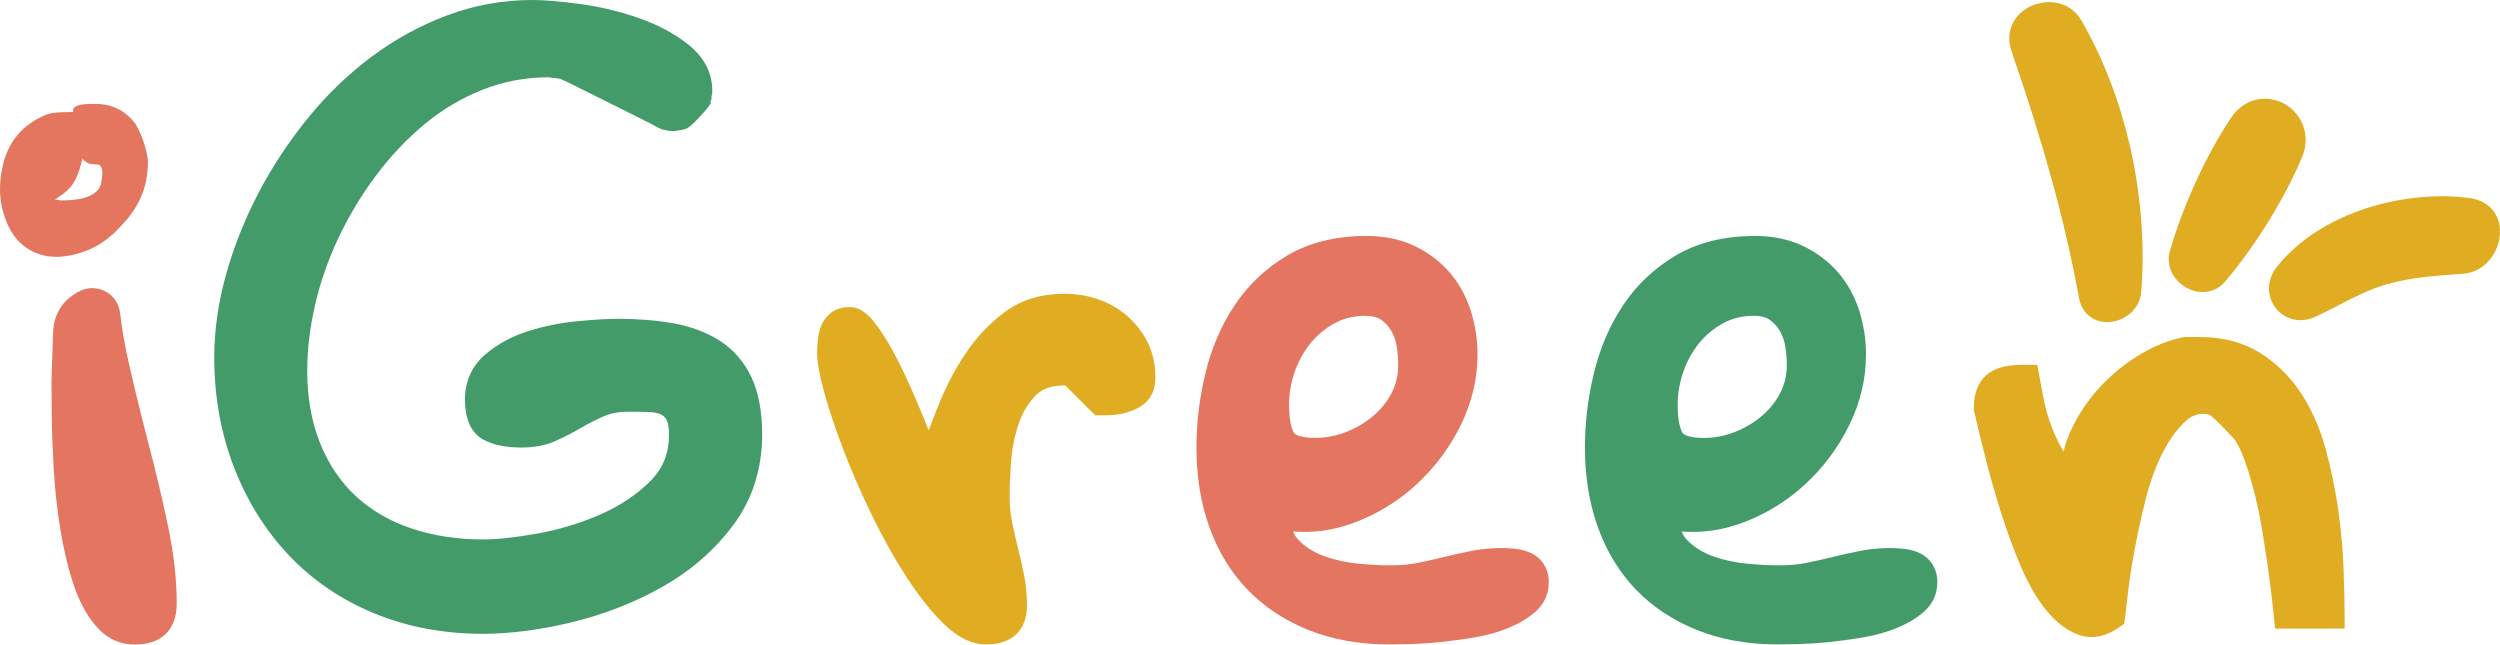
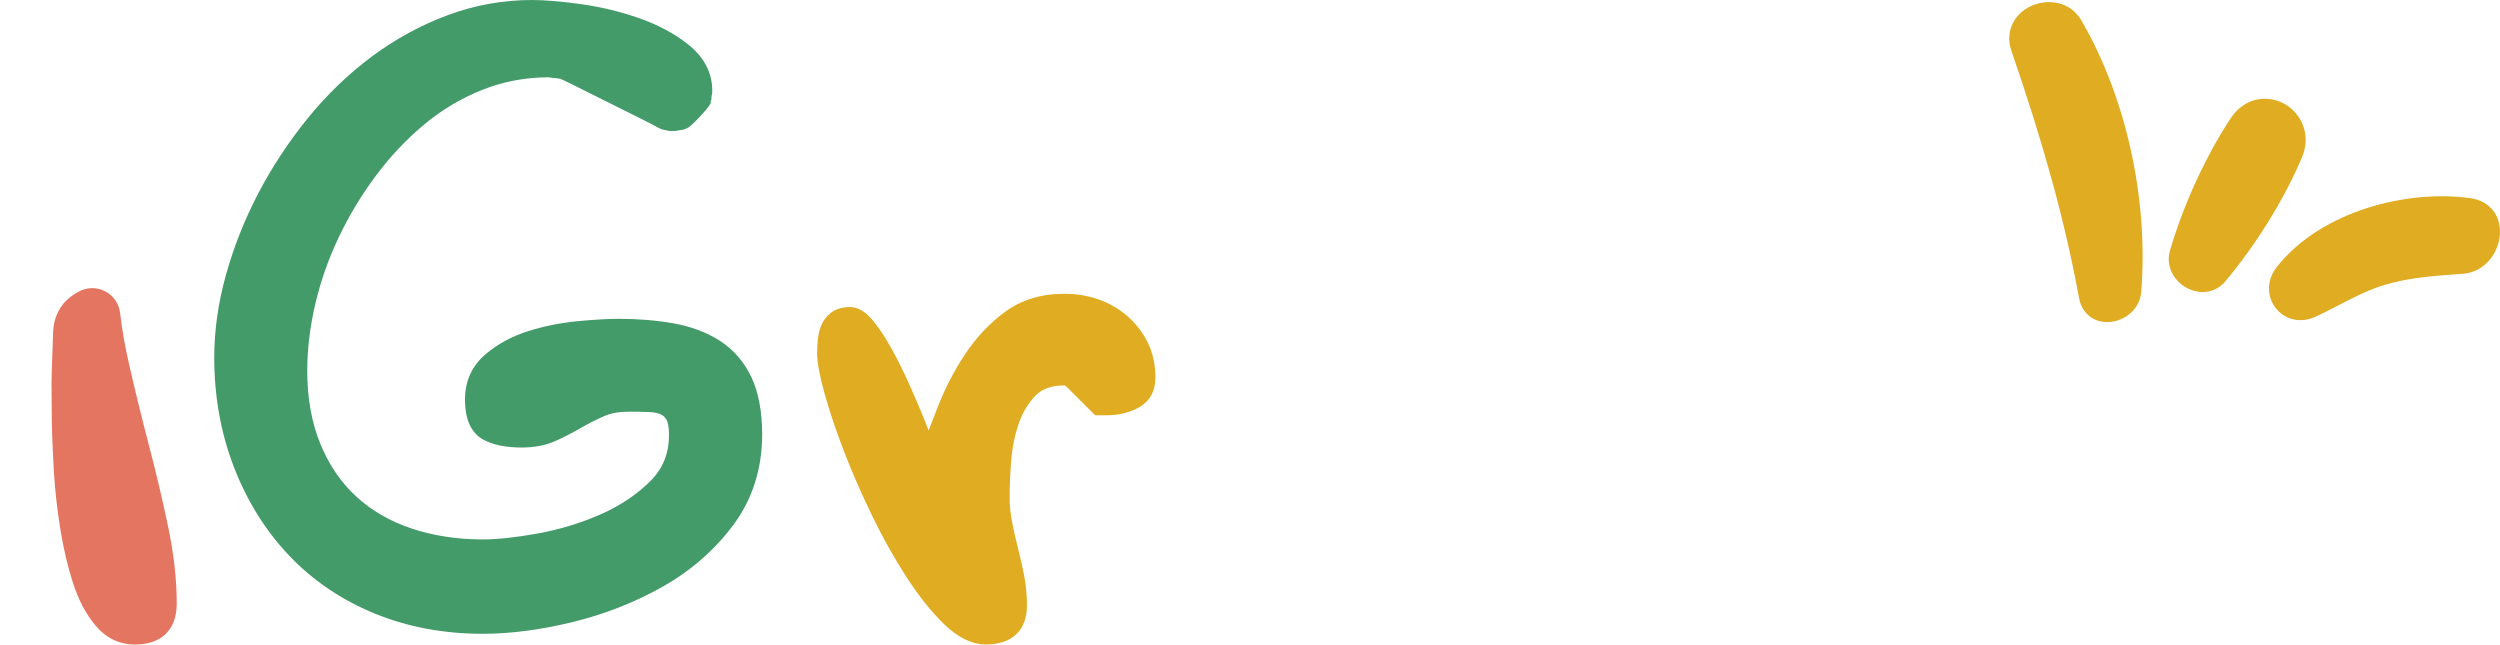
<svg xmlns="http://www.w3.org/2000/svg" width="128" height="33" viewBox="0 0 128 33" fill="none">
  <path d="M38.474 19.316C38.101 18.527 37.556 17.898 36.854 17.446C36.182 17.016 35.38 16.715 34.47 16.552C33.604 16.401 32.664 16.323 31.674 16.323C31.117 16.323 30.429 16.365 29.569 16.445C28.698 16.528 27.851 16.699 27.052 16.952C26.208 17.217 25.473 17.617 24.859 18.138C24.159 18.734 23.808 19.512 23.808 20.455C23.808 21.487 24.128 22.179 24.759 22.516C25.262 22.783 25.901 22.913 26.712 22.913C27.364 22.913 27.945 22.8 28.446 22.576C28.872 22.383 29.311 22.16 29.746 21.906C30.136 21.68 30.537 21.479 30.941 21.302C31.281 21.153 31.704 21.079 32.196 21.079C32.561 21.079 32.913 21.084 33.25 21.098C33.502 21.109 33.706 21.153 33.858 21.228C33.975 21.286 34.06 21.374 34.13 21.503C34.176 21.592 34.254 21.807 34.254 22.254C34.254 23.2 33.95 23.969 33.325 24.604C32.639 25.299 31.784 25.875 30.786 26.32C29.757 26.775 28.67 27.108 27.555 27.31C26.427 27.514 25.47 27.619 24.712 27.619C23.404 27.619 22.176 27.428 21.061 27.056C19.966 26.689 19.017 26.137 18.237 25.42C17.46 24.706 16.843 23.801 16.401 22.723C15.956 21.639 15.731 20.381 15.731 18.983C15.731 17.893 15.867 16.754 16.135 15.598C16.404 14.437 16.805 13.287 17.33 12.178C17.858 11.063 18.5 9.993 19.244 8.998C19.983 8.007 20.82 7.119 21.739 6.358C22.638 5.61 23.642 5.015 24.72 4.59C25.785 4.171 26.913 3.958 28.078 3.958C28.106 3.958 28.136 3.964 28.166 3.969C28.258 3.986 28.349 3.994 28.44 3.997C28.523 4.013 28.606 4.027 28.689 4.033C28.808 4.088 29.046 4.198 29.505 4.427L32.785 6.063C33.28 6.311 33.587 6.471 33.745 6.562C33.845 6.612 33.95 6.647 34.058 6.661C34.262 6.722 34.536 6.733 34.793 6.667C34.934 6.656 35.064 6.62 35.181 6.562L35.25 6.521C35.344 6.46 35.476 6.352 35.808 6.002C36.124 5.665 36.223 5.536 36.276 5.459L36.386 5.293V5.169L36.428 5.086V4.957C36.456 4.863 36.469 4.761 36.469 4.653C36.469 3.726 36.054 2.929 35.239 2.278C34.528 1.716 33.668 1.258 32.683 0.916C31.726 0.585 30.728 0.345 29.712 0.207C28.714 0.072 27.882 0 27.243 0C25.757 0 24.3 0.262 22.909 0.781C21.534 1.294 20.226 2.008 19.02 2.907C17.82 3.804 16.716 4.868 15.74 6.074C14.772 7.271 13.925 8.556 13.226 9.894C12.526 11.235 11.97 12.636 11.575 14.053C11.173 15.488 10.969 16.916 10.969 18.301C10.969 20.29 11.306 22.174 11.973 23.906C12.642 25.641 13.591 27.166 14.791 28.432C15.997 29.707 17.468 30.705 19.161 31.403C20.845 32.098 22.715 32.451 24.718 32.451C26.125 32.451 27.666 32.25 29.295 31.855C30.932 31.458 32.484 30.851 33.906 30.051C35.352 29.238 36.572 28.179 37.531 26.899C38.522 25.578 39.025 24 39.025 22.212C39.017 21.054 38.834 20.08 38.474 19.316Z" fill="#449B6A" />
  <path d="M58.76 17.529C58.5 17.013 58.154 16.561 57.723 16.186C57.294 15.81 56.793 15.521 56.24 15.328C55.693 15.137 55.109 15.041 54.503 15.041C53.317 15.041 52.291 15.352 51.458 15.967C50.67 16.547 49.981 17.278 49.414 18.133C48.858 18.969 48.388 19.879 48.012 20.839C47.852 21.25 47.697 21.65 47.547 22.036C47.473 21.845 47.392 21.641 47.304 21.426C47.085 20.888 46.834 20.298 46.546 19.658C46.256 19.013 45.957 18.409 45.656 17.865C45.349 17.308 45.036 16.836 44.732 16.459C44.331 15.962 43.935 15.722 43.526 15.722C43.128 15.722 42.801 15.819 42.55 16.009C42.32 16.186 42.151 16.409 42.046 16.671C41.958 16.889 41.9 17.134 41.872 17.399C41.847 17.636 41.836 17.863 41.836 18.086C41.836 18.549 41.96 19.222 42.215 20.141C42.458 21.015 42.79 22.005 43.202 23.084C43.617 24.162 44.107 25.282 44.654 26.408C45.207 27.547 45.799 28.601 46.411 29.544C47.033 30.504 47.672 31.309 48.313 31.935C49.032 32.639 49.763 32.997 50.482 32.997C51.815 32.997 52.581 32.272 52.581 31.006C52.581 30.476 52.531 29.955 52.434 29.453C52.343 28.981 52.235 28.515 52.119 28.06C52.008 27.632 51.909 27.186 51.82 26.73C51.737 26.306 51.693 25.881 51.693 25.462C51.693 24.885 51.721 24.242 51.776 23.55C51.829 22.888 51.962 22.251 52.172 21.652C52.371 21.09 52.664 20.613 53.043 20.232C53.375 19.901 53.845 19.738 54.481 19.733C54.506 19.741 54.534 19.746 54.559 19.752L56.074 21.263H56.65C57.236 21.263 57.778 21.139 58.254 20.894C58.666 20.681 59.155 20.24 59.155 19.341C59.161 18.673 59.025 18.061 58.76 17.529Z" fill="#DFAC22" />
-   <path d="M79.034 28.874C78.859 28.614 78.63 28.421 78.345 28.297C78.11 28.195 77.861 28.129 77.601 28.101C76.824 28.016 76.041 28.074 75.333 28.209C74.857 28.303 74.387 28.405 73.925 28.521C73.48 28.631 73.035 28.733 72.587 28.821C71.754 28.987 70.8 28.973 69.577 28.863C68.994 28.81 68.418 28.689 67.871 28.501C67.359 28.325 66.917 28.063 66.557 27.724C66.402 27.577 66.286 27.409 66.203 27.213C67.229 27.296 68.25 27.152 69.243 26.794C70.465 26.353 71.569 25.682 72.517 24.808C73.46 23.939 74.227 22.916 74.791 21.768C75.361 20.607 75.648 19.391 75.648 18.155C75.648 17.374 75.529 16.613 75.297 15.89C75.059 15.154 74.694 14.5 74.216 13.943C73.734 13.389 73.134 12.936 72.432 12.597C71.721 12.255 70.894 12.081 69.97 12.081C68.396 12.081 67.033 12.418 65.915 13.077C64.815 13.728 63.905 14.589 63.211 15.631C62.527 16.66 62.027 17.83 61.717 19.109C61.413 20.37 61.258 21.65 61.258 22.913C61.258 24.4 61.482 25.773 61.922 26.995C62.367 28.234 63.022 29.307 63.869 30.187C64.715 31.067 65.769 31.764 66.997 32.258C68.216 32.746 69.608 32.995 71.129 32.995C71.359 32.995 71.71 32.989 72.183 32.978C72.658 32.964 73.189 32.931 73.759 32.873C74.321 32.815 74.915 32.735 75.521 32.63C76.149 32.523 76.735 32.357 77.263 32.137C77.808 31.908 78.267 31.629 78.63 31.306C79.064 30.918 79.296 30.404 79.296 29.814C79.299 29.456 79.208 29.141 79.034 28.874ZM67.074 17.603C67.412 17.179 67.829 16.826 68.319 16.558C68.789 16.299 69.323 16.169 69.904 16.169C70.241 16.169 70.507 16.235 70.695 16.359C70.913 16.506 71.085 16.693 71.226 16.93C71.37 17.17 71.466 17.443 71.511 17.73C71.563 18.067 71.588 18.392 71.588 18.698C71.588 19.223 71.475 19.694 71.242 20.138C71.007 20.588 70.681 20.988 70.274 21.324C69.859 21.669 69.392 21.939 68.883 22.133C68.382 22.323 67.865 22.419 67.345 22.419C66.651 22.419 66.322 22.281 66.245 22.152C66.134 21.964 66.001 21.561 66.001 20.706C66.001 20.16 66.095 19.609 66.278 19.068C66.463 18.53 66.731 18.039 67.074 17.603Z" fill="#E47560" />
-   <path d="M98.927 28.874C98.753 28.614 98.523 28.421 98.241 28.297C98.006 28.195 97.757 28.129 97.497 28.101C96.717 28.016 95.934 28.074 95.229 28.209C94.753 28.303 94.283 28.405 93.819 28.521C93.373 28.631 92.928 28.733 92.48 28.821C91.647 28.987 90.696 28.973 89.471 28.863C88.884 28.81 88.312 28.689 87.764 28.501C87.252 28.325 86.81 28.063 86.451 27.724C86.296 27.577 86.179 27.409 86.096 27.213C87.123 27.293 88.143 27.152 89.136 26.794C90.359 26.353 91.462 25.682 92.411 24.808C93.357 23.936 94.12 22.913 94.681 21.768C95.251 20.607 95.539 19.391 95.539 18.155C95.539 17.374 95.42 16.613 95.188 15.89C94.947 15.154 94.585 14.498 94.106 13.943C93.625 13.389 93.025 12.936 92.322 12.597C91.611 12.255 90.784 12.081 89.861 12.081C88.287 12.081 86.923 12.418 85.806 13.077C84.703 13.728 83.793 14.589 83.101 15.631C82.418 16.657 81.917 17.827 81.608 19.109C81.303 20.367 81.148 21.647 81.148 22.913C81.148 24.402 81.373 25.776 81.812 26.995C82.257 28.231 82.913 29.307 83.759 30.187C84.606 31.067 85.659 31.764 86.888 32.258C88.107 32.746 89.498 32.995 91.019 32.995C91.249 32.995 91.6 32.989 92.073 32.978C92.549 32.964 93.08 32.931 93.65 32.873C94.211 32.815 94.803 32.735 95.412 32.63C96.04 32.523 96.626 32.357 97.154 32.137C97.699 31.908 98.161 31.629 98.523 31.306C98.957 30.918 99.19 30.404 99.19 29.814C99.192 29.456 99.104 29.141 98.927 28.874ZM86.968 17.603C87.305 17.179 87.725 16.826 88.212 16.558C88.688 16.296 89.208 16.169 89.797 16.169C90.135 16.169 90.4 16.235 90.588 16.359C90.804 16.506 90.978 16.693 91.119 16.928C91.263 17.17 91.36 17.441 91.404 17.73C91.457 18.064 91.484 18.39 91.484 18.698C91.484 19.214 91.368 19.7 91.138 20.138C90.903 20.591 90.577 20.991 90.17 21.327C89.756 21.672 89.285 21.942 88.779 22.135C88.279 22.326 87.761 22.422 87.242 22.422C86.547 22.422 86.218 22.284 86.141 22.154C86.03 21.967 85.897 21.564 85.897 20.709C85.897 20.16 85.991 19.611 86.174 19.071C86.356 18.53 86.625 18.039 86.968 17.603Z" fill="#449B6A" />
-   <path d="M119.991 29.136C119.958 28.162 119.864 27.136 119.715 26.085C119.563 25.034 119.347 23.986 119.07 22.974C118.783 21.923 118.362 20.971 117.823 20.146C117.27 19.299 116.564 18.604 115.726 18.075C114.863 17.531 113.824 17.256 112.629 17.256H111.879L111.766 17.267C111.049 17.416 110.319 17.705 109.6 18.133C108.887 18.555 108.228 19.079 107.639 19.688C107.047 20.301 106.544 21.01 106.146 21.796C105.927 22.223 105.764 22.665 105.653 23.114C105.642 23.095 105.628 23.076 105.617 23.053C105.388 22.667 105.186 22.237 105.014 21.771C104.843 21.305 104.716 20.841 104.63 20.397L104.306 18.682H103.496C102.686 18.682 102.097 18.855 101.69 19.214C101.27 19.584 101.057 20.155 101.057 20.91L101.07 21.035C101.253 21.832 101.466 22.698 101.704 23.633C101.944 24.568 102.218 25.511 102.514 26.435C102.813 27.362 103.145 28.256 103.504 29.086C103.875 29.947 104.304 30.675 104.779 31.259C105.288 31.883 105.85 32.302 106.45 32.509C106.66 32.581 106.87 32.617 107.086 32.617C107.57 32.617 108.065 32.437 108.566 32.076L108.754 31.941L108.793 31.712C108.815 31.571 108.864 31.168 108.934 30.506C109 29.875 109.113 29.125 109.268 28.269C109.423 27.412 109.622 26.504 109.857 25.569C110.084 24.662 110.386 23.845 110.748 23.142C111.102 22.458 111.506 21.914 111.951 21.52C112.289 21.219 112.667 21.128 113.132 21.233C113.157 21.252 113.187 21.277 113.223 21.308C113.348 21.412 113.483 21.537 113.63 21.683C113.785 21.837 113.934 21.992 114.075 22.143C114.208 22.287 114.321 22.405 114.41 22.496C114.576 22.745 114.728 23.051 114.863 23.404C115.018 23.812 115.162 24.256 115.292 24.717C115.422 25.186 115.547 25.699 115.657 26.242C115.768 26.783 115.856 27.301 115.926 27.8C116.127 29.028 116.299 30.33 116.432 31.676L116.484 32.183H120.047V31.621C120.041 30.942 120.024 30.106 119.991 29.136Z" fill="#DFAC22" />
  <path d="M103.997 0.306C103.082 0.723 102.662 1.658 102.977 2.579C104.689 7.555 105.726 11.348 106.448 15.267C106.583 16.009 107.156 16.492 107.883 16.492C107.914 16.492 107.941 16.492 107.972 16.489C108.721 16.451 109.559 15.89 109.634 14.928C110.005 10.178 108.857 4.99 106.57 1.051C105.994 0.055 104.838 -0.074 103.997 0.306Z" fill="#DFAC22" />
  <path d="M116.926 5.296C116.138 4.877 114.951 4.935 114.21 6.058C112.927 7.999 111.765 10.54 111.099 12.848C110.888 13.579 111.248 14.36 111.973 14.746C112.233 14.884 112.506 14.953 112.772 14.953C113.214 14.953 113.632 14.768 113.931 14.412C115.499 12.55 116.968 10.178 117.858 8.063C118.373 6.846 117.778 5.751 116.926 5.296Z" fill="#DFAC22" />
  <path d="M126.477 10.145C123.296 9.701 118.873 10.768 116.569 13.67C116.055 14.318 116.038 15.171 116.528 15.788C116.84 16.183 117.3 16.392 117.786 16.392C118.041 16.392 118.304 16.334 118.558 16.216C118.954 16.031 119.335 15.832 119.717 15.637C120.538 15.212 121.316 14.809 122.19 14.558C123.387 14.213 124.618 14.125 125.921 14.031L126.103 14.018C127.248 13.935 127.967 12.895 127.998 11.938C128.031 10.983 127.433 10.277 126.477 10.145Z" fill="#DFAC22" />
  <path d="M8.611 26.981C8.329 25.624 8 24.226 7.632 22.825C7.272 21.448 6.929 20.053 6.614 18.676C6.404 17.76 6.246 16.869 6.149 16.028C6.094 15.543 5.801 15.123 5.367 14.906C4.935 14.688 4.426 14.701 3.992 14.95C3.859 15.027 3.732 15.107 3.613 15.198C3.085 15.592 2.761 16.219 2.722 16.939L2.72 16.983C2.709 17.303 2.698 17.631 2.687 17.97L2.653 18.938C2.642 19.253 2.637 19.482 2.637 19.622C2.637 20.055 2.642 20.67 2.653 21.465C2.664 22.259 2.7 23.147 2.756 24.107C2.814 25.073 2.924 26.071 3.085 27.07C3.248 28.079 3.466 29.009 3.735 29.839C4.014 30.708 4.399 31.439 4.877 32.012C5.419 32.666 6.105 33 6.915 33C8.271 33 9.048 32.239 9.048 30.906C9.051 29.695 8.904 28.374 8.611 26.981Z" fill="#E47560" />
-   <path d="M6.95 6.363C6.439 5.668 5.753 5.321 4.89 5.321H4.647C4.483 5.321 4.326 5.332 4.176 5.357C4.024 5.379 3.903 5.426 3.808 5.495C3.786 5.519 3.767 5.541 3.756 5.564C3.745 5.586 3.739 5.632 3.739 5.701V5.737H3.529C3.366 5.737 3.186 5.743 2.987 5.754C2.788 5.765 2.608 5.795 2.445 5.839C1.142 6.35 0.362 7.29 0.105 8.658C0.036 9.006 0 9.353 0 9.704C0 10.33 0.138 10.945 0.418 11.549C0.813 12.407 1.477 12.931 2.406 13.116C2.592 13.138 2.791 13.152 3.001 13.152C4.281 13.06 5.341 12.537 6.176 11.585C7.108 10.658 7.573 9.566 7.573 8.314V8.209C7.484 7.561 7.277 6.945 6.95 6.363ZM5.169 9.428C5.006 9.985 4.32 10.264 3.109 10.264C3.015 10.242 2.946 10.228 2.899 10.228H2.829C2.829 10.206 2.852 10.181 2.899 10.159C2.968 10.112 3.084 10.032 3.247 9.916C3.549 9.684 3.764 9.422 3.894 9.133C4.021 8.843 4.11 8.581 4.157 8.349C4.179 8.258 4.204 8.176 4.226 8.107C4.248 8.154 4.273 8.187 4.295 8.211C4.387 8.28 4.458 8.327 4.505 8.349C4.552 8.371 4.611 8.391 4.68 8.402C4.749 8.413 4.843 8.418 4.959 8.418C5.144 8.418 5.238 8.57 5.238 8.871C5.238 9.011 5.216 9.196 5.169 9.428Z" fill="#E4755F" />
</svg>